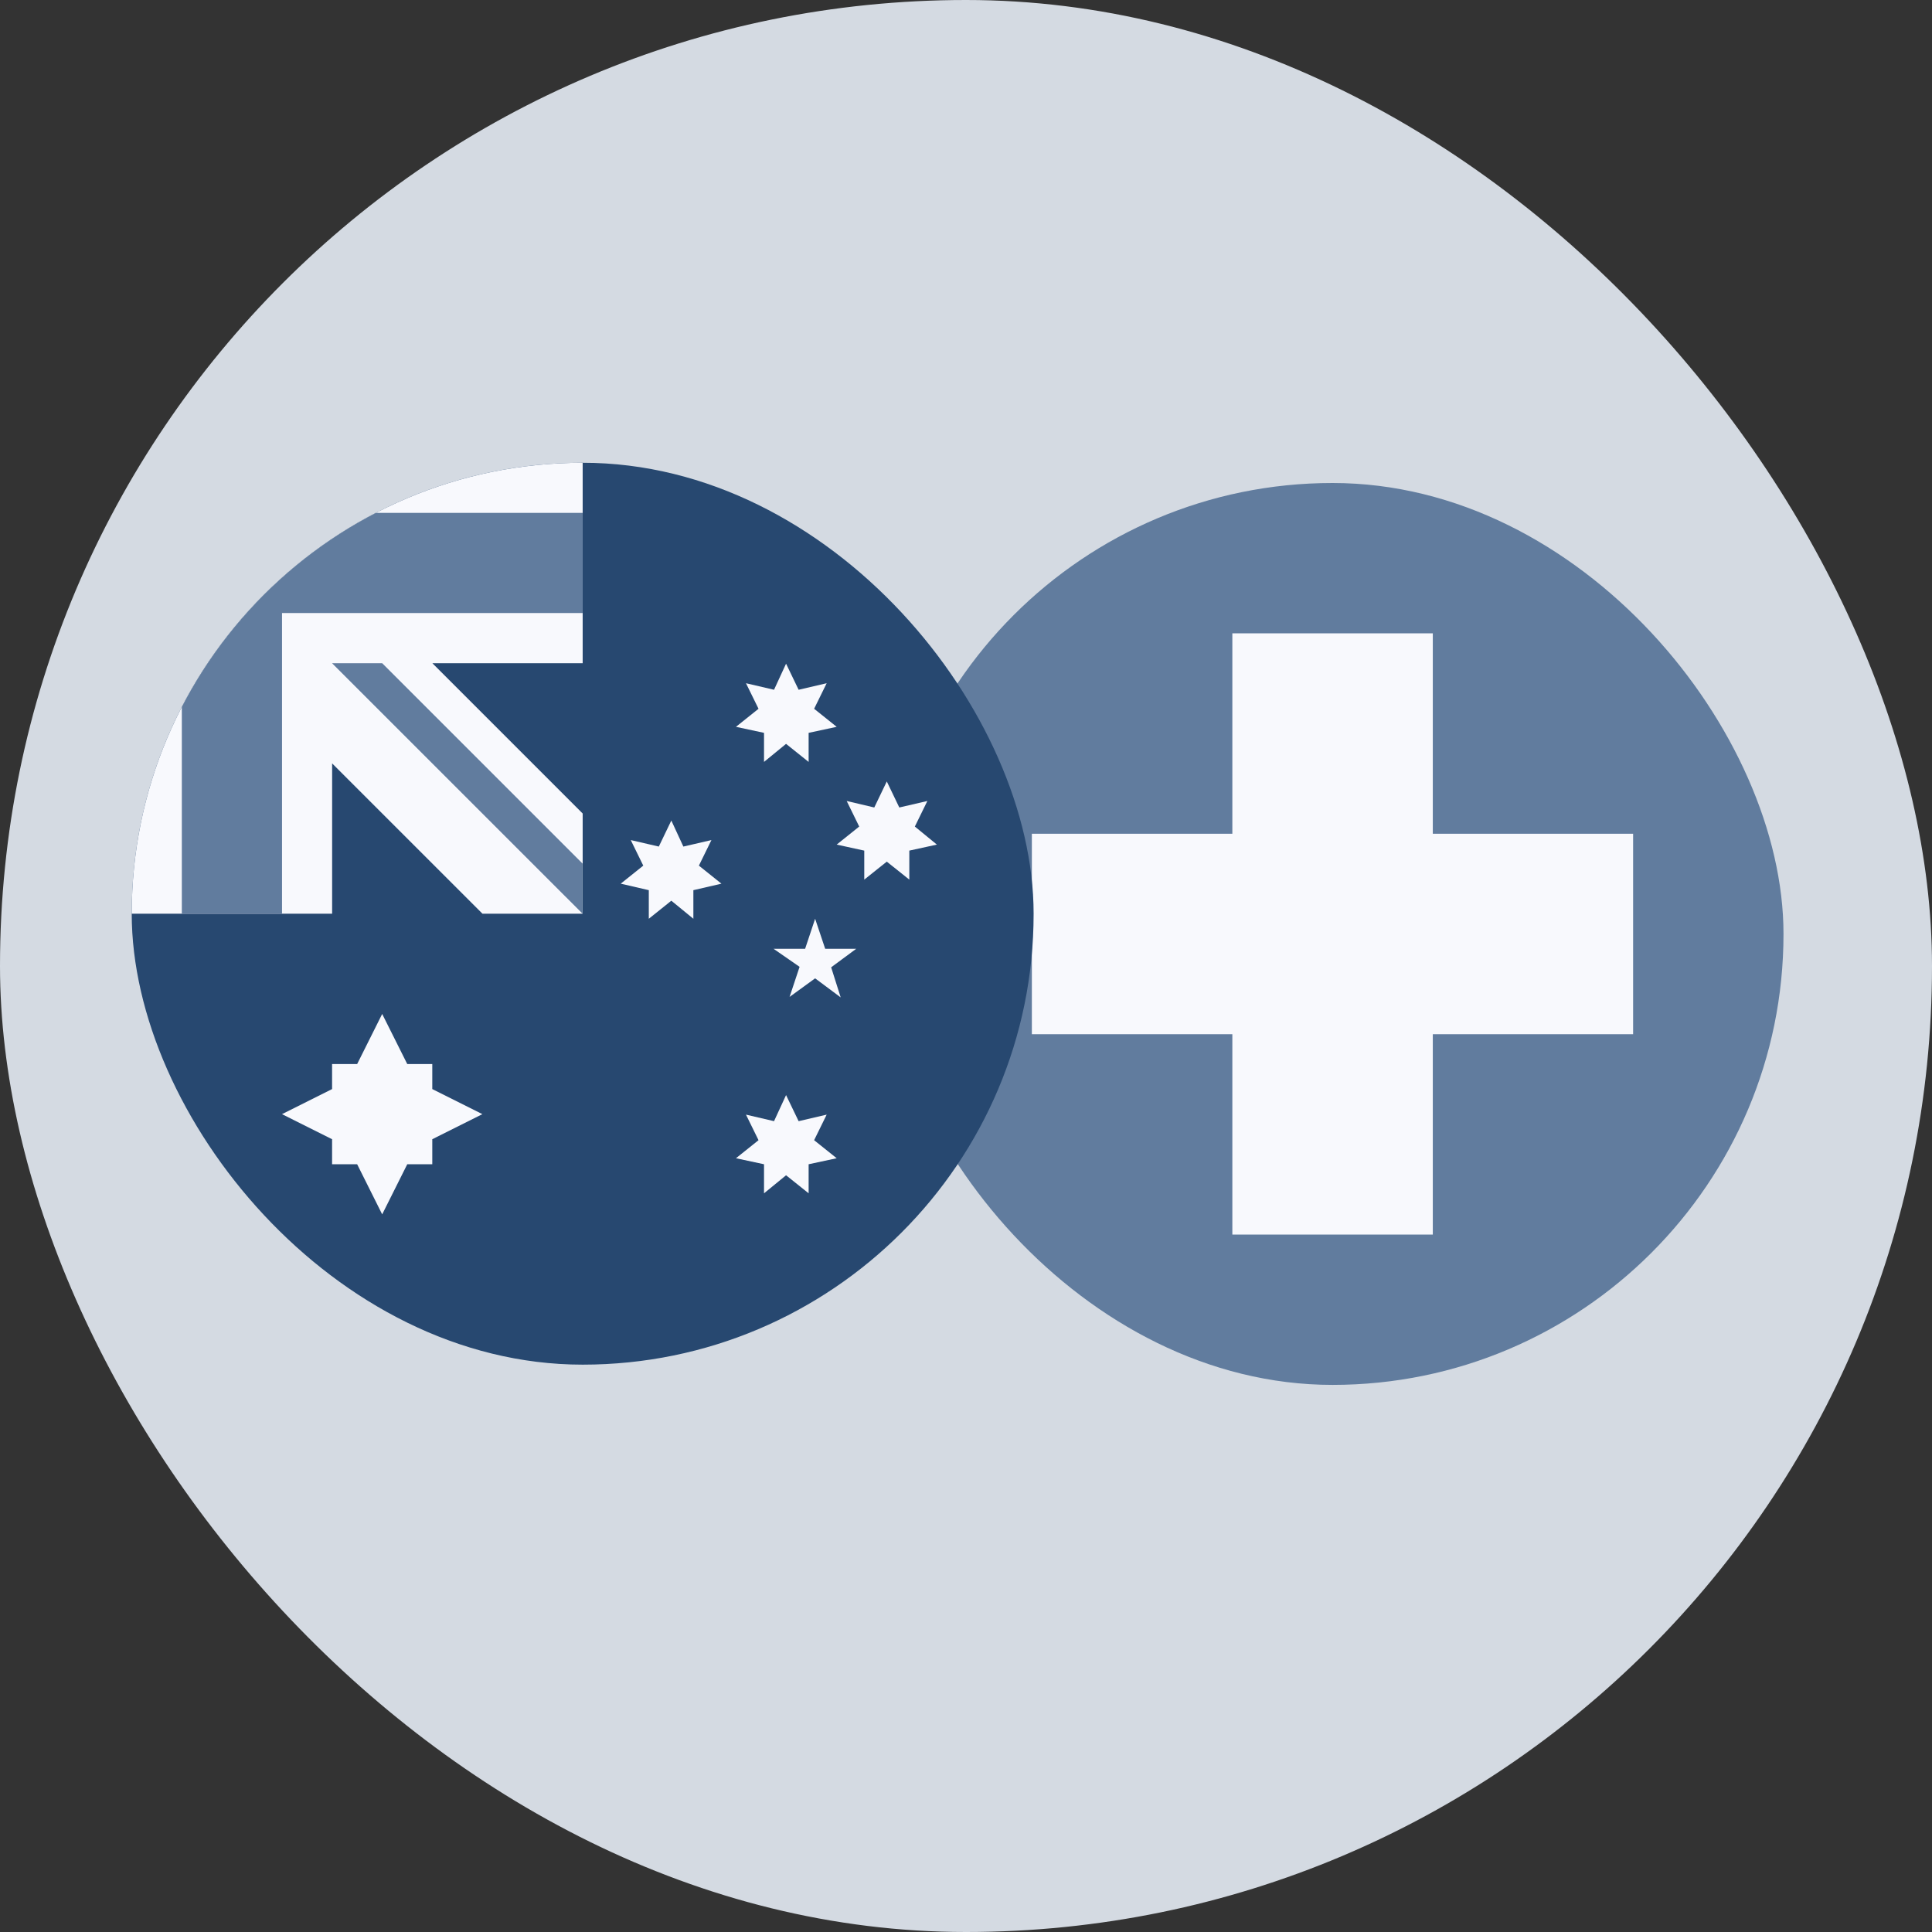
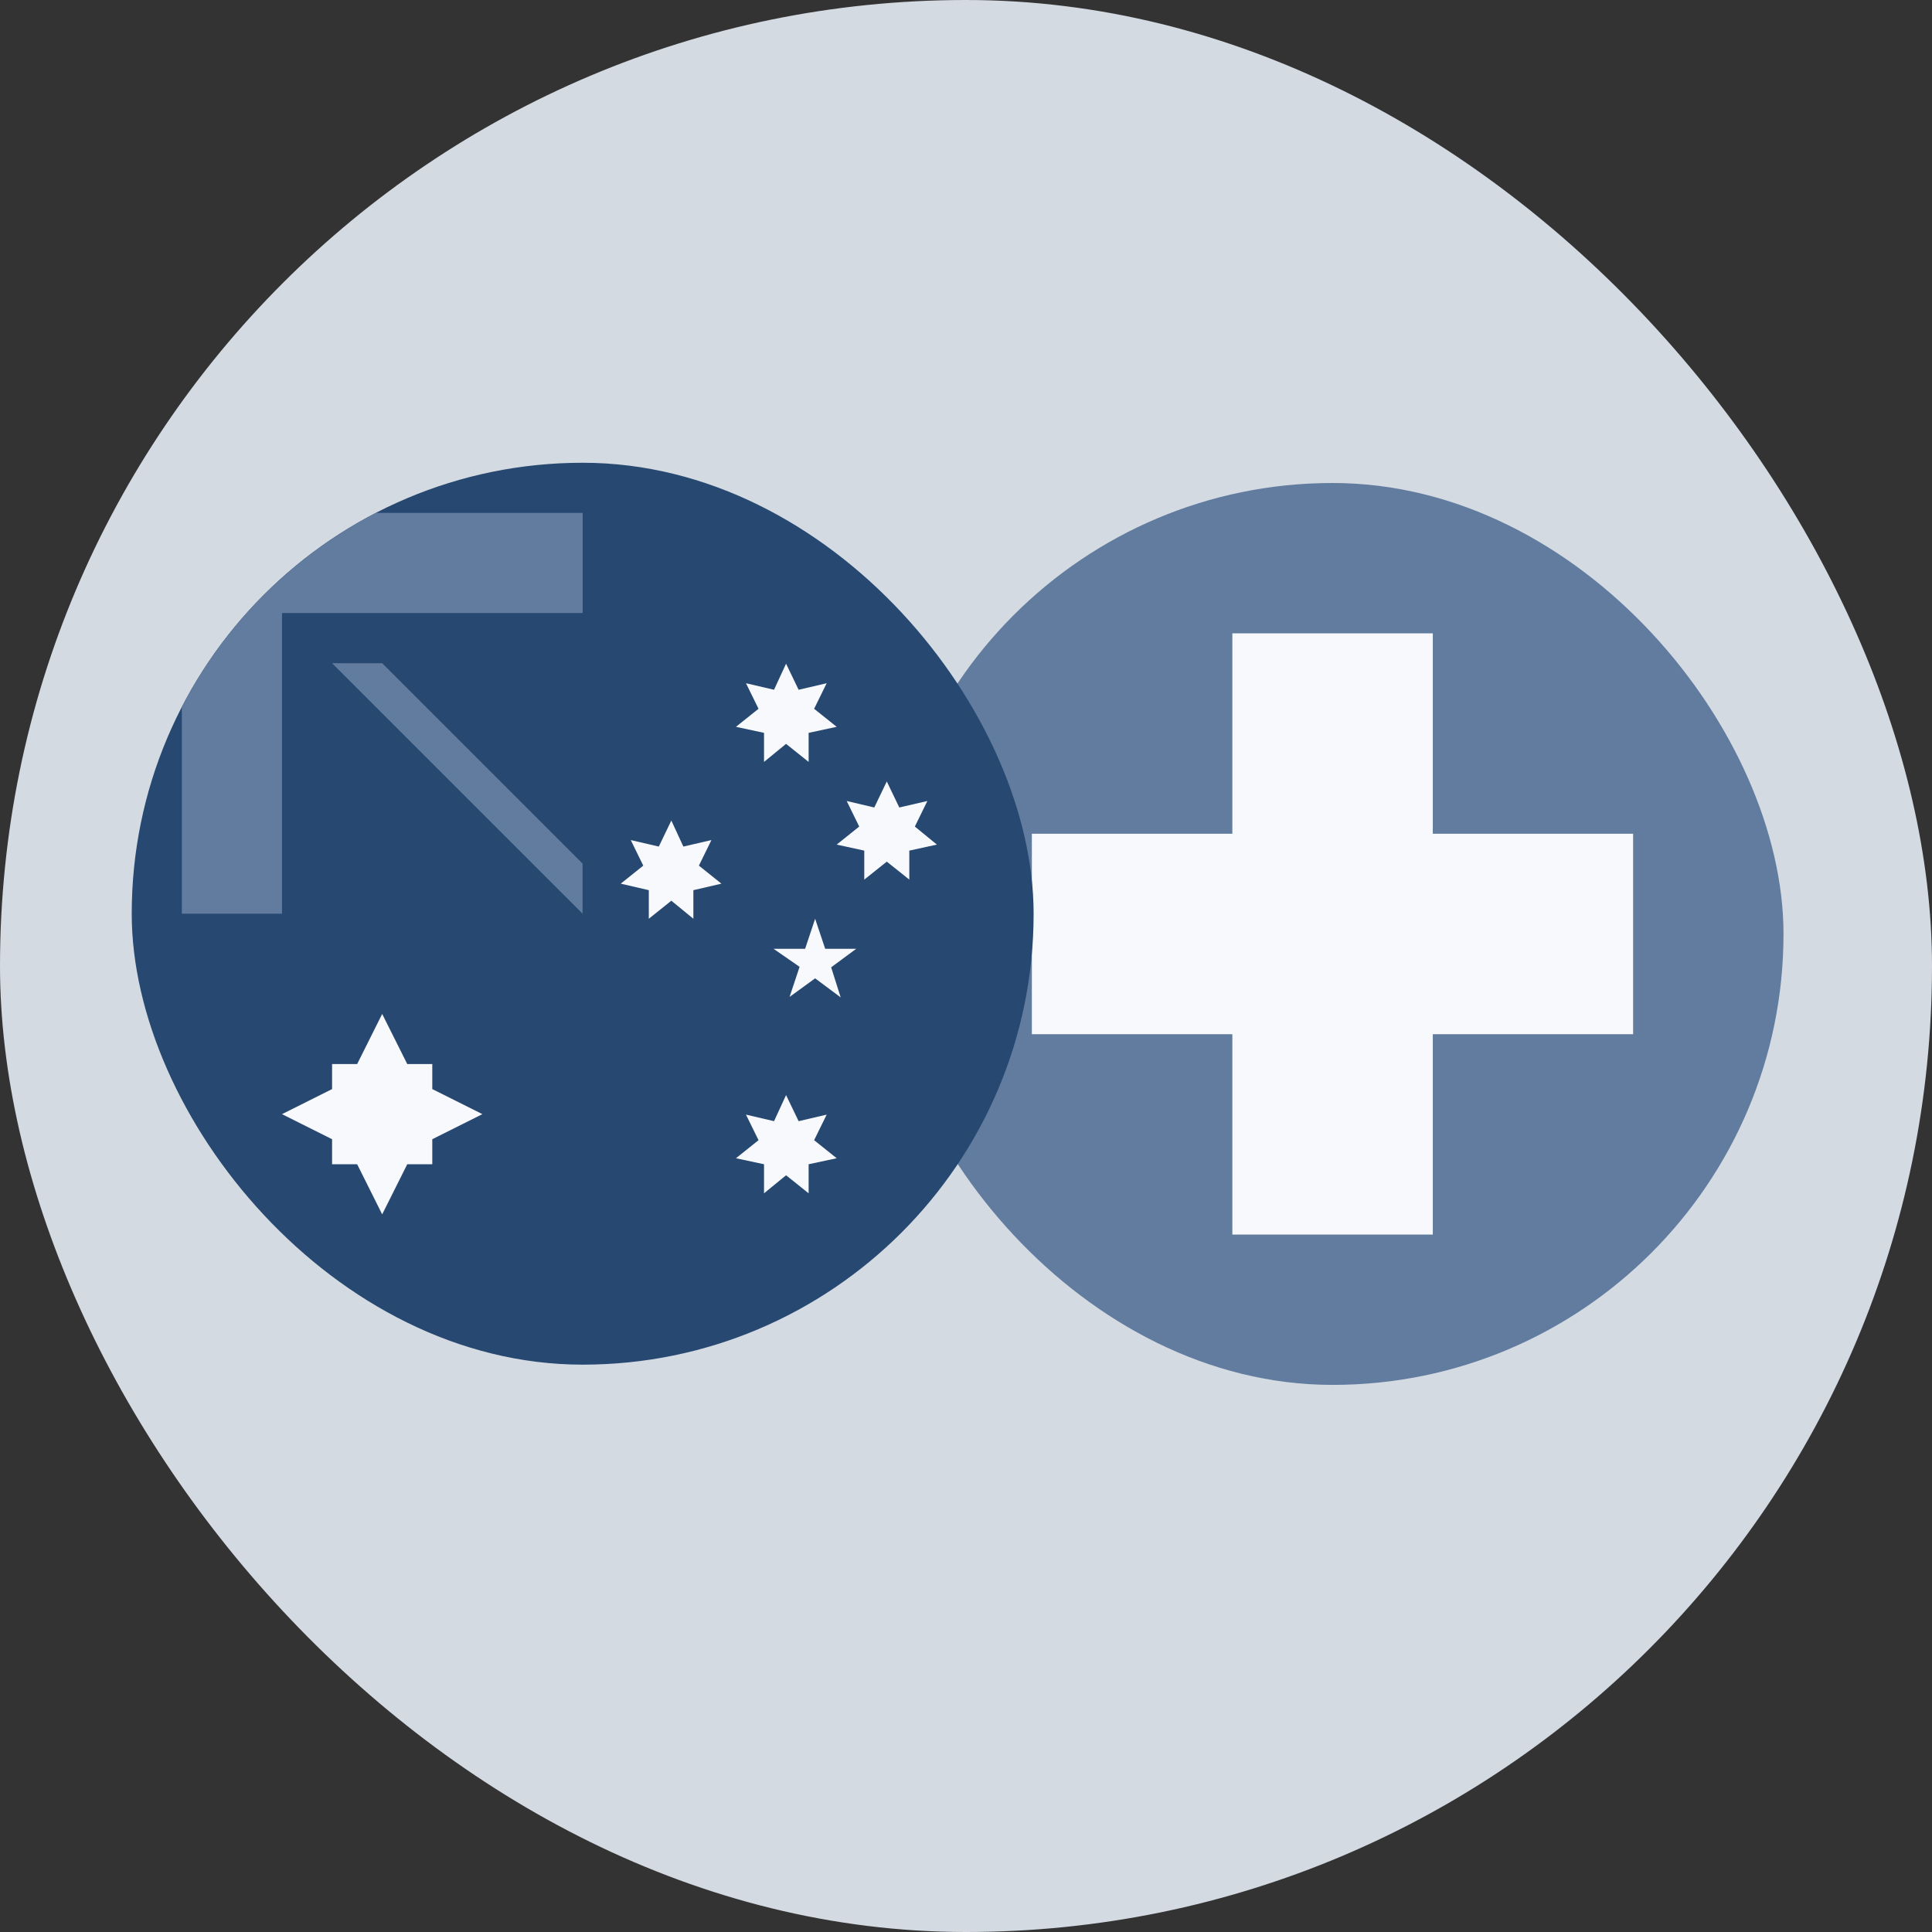
<svg xmlns="http://www.w3.org/2000/svg" width="44" height="44" viewBox="0 0 44 44" fill="none">
  <rect x="0" y="0" width="44" height="44" fill="#333333" stroke="none" />
  <rect width="44" height="44" rx="22" fill="#D4DAE2" />
  <g clip-path="url(#clip0_466_2477)">
    <path d="M20.078 11H40.618V31.54H20.078V11Z" fill="#617C9E" />
    <path d="M23.5 18.988H37.193V23.553H23.5V18.988Z" fill="#F8F9FD" />
    <path d="M28.066 14.424H32.631V28.117H28.066V14.424Z" fill="#F8F9FD" />
  </g>
  <g clip-path="url(#clip1_466_2477)">
    <path d="M3 10.539H23.54V31.079H3V10.539Z" fill="#274870" />
-     <path d="M13.27 15.104V10.539H3V20.809H7.564V17.386L10.988 20.809H13.27V18.527L9.847 15.104H13.27Z" fill="#F8F9FD" />
    <path d="M6.423 11.68V10.539H4.141V11.68H3V13.962H4.141V20.809H6.423V13.962H13.27V11.68H6.423Z" fill="#617C9E" />
    <path d="M13.268 19.668L8.704 15.104H7.562L13.268 20.809V19.668Z" fill="#617C9E" />
    <path d="M10.986 25.374L9.845 25.945V26.515H9.275L8.704 27.656L8.134 26.515H7.563V25.945L6.422 25.374L7.563 24.803V24.233H8.134L8.704 23.092L9.275 24.233H9.845V24.803L10.986 25.374Z" fill="#F8F9FD" />
    <path d="M17.902 24.94L18.188 25.534L18.827 25.385L18.541 25.967L19.055 26.378L18.416 26.515V27.177L17.902 26.766L17.4 27.177V26.515L16.761 26.378L17.275 25.967L16.989 25.385L17.628 25.534L17.902 24.94ZM15.289 18.687L15.563 19.28L16.202 19.132L15.917 19.714L16.43 20.125L15.791 20.273V20.924L15.289 20.513L14.776 20.924V20.273L14.137 20.125L14.65 19.714L14.365 19.132L15.004 19.28L15.289 18.687ZM17.902 15.115L18.188 15.709L18.827 15.56L18.541 16.142L19.055 16.553L18.416 16.69V17.352L17.902 16.941L17.4 17.352V16.69L16.761 16.553L17.275 16.142L16.989 15.56L17.628 15.709L17.902 15.115ZM20.196 17.797L20.481 18.39L21.12 18.242L20.835 18.824L21.337 19.235L20.709 19.372V20.033L20.196 19.623L19.683 20.033V19.372L19.055 19.235L19.568 18.824L19.283 18.242L19.911 18.39L20.196 17.797ZM18.564 20.924L18.793 21.608H19.5L18.929 22.03L19.146 22.715L18.564 22.281L17.982 22.704L18.21 22.019L17.617 21.608H18.336L18.564 20.924Z" fill="#F8F9FD" />
  </g>
  <defs>
    <clipPath id="clip0_466_2477">
      <rect x="20.078" y="11" width="20.54" height="20.54" rx="10.27" fill="white" />
    </clipPath>
    <clipPath id="clip1_466_2477">
      <rect x="3" y="10.539" width="20.54" height="20.54" rx="10.27" fill="white" />
    </clipPath>
  </defs>
</svg>